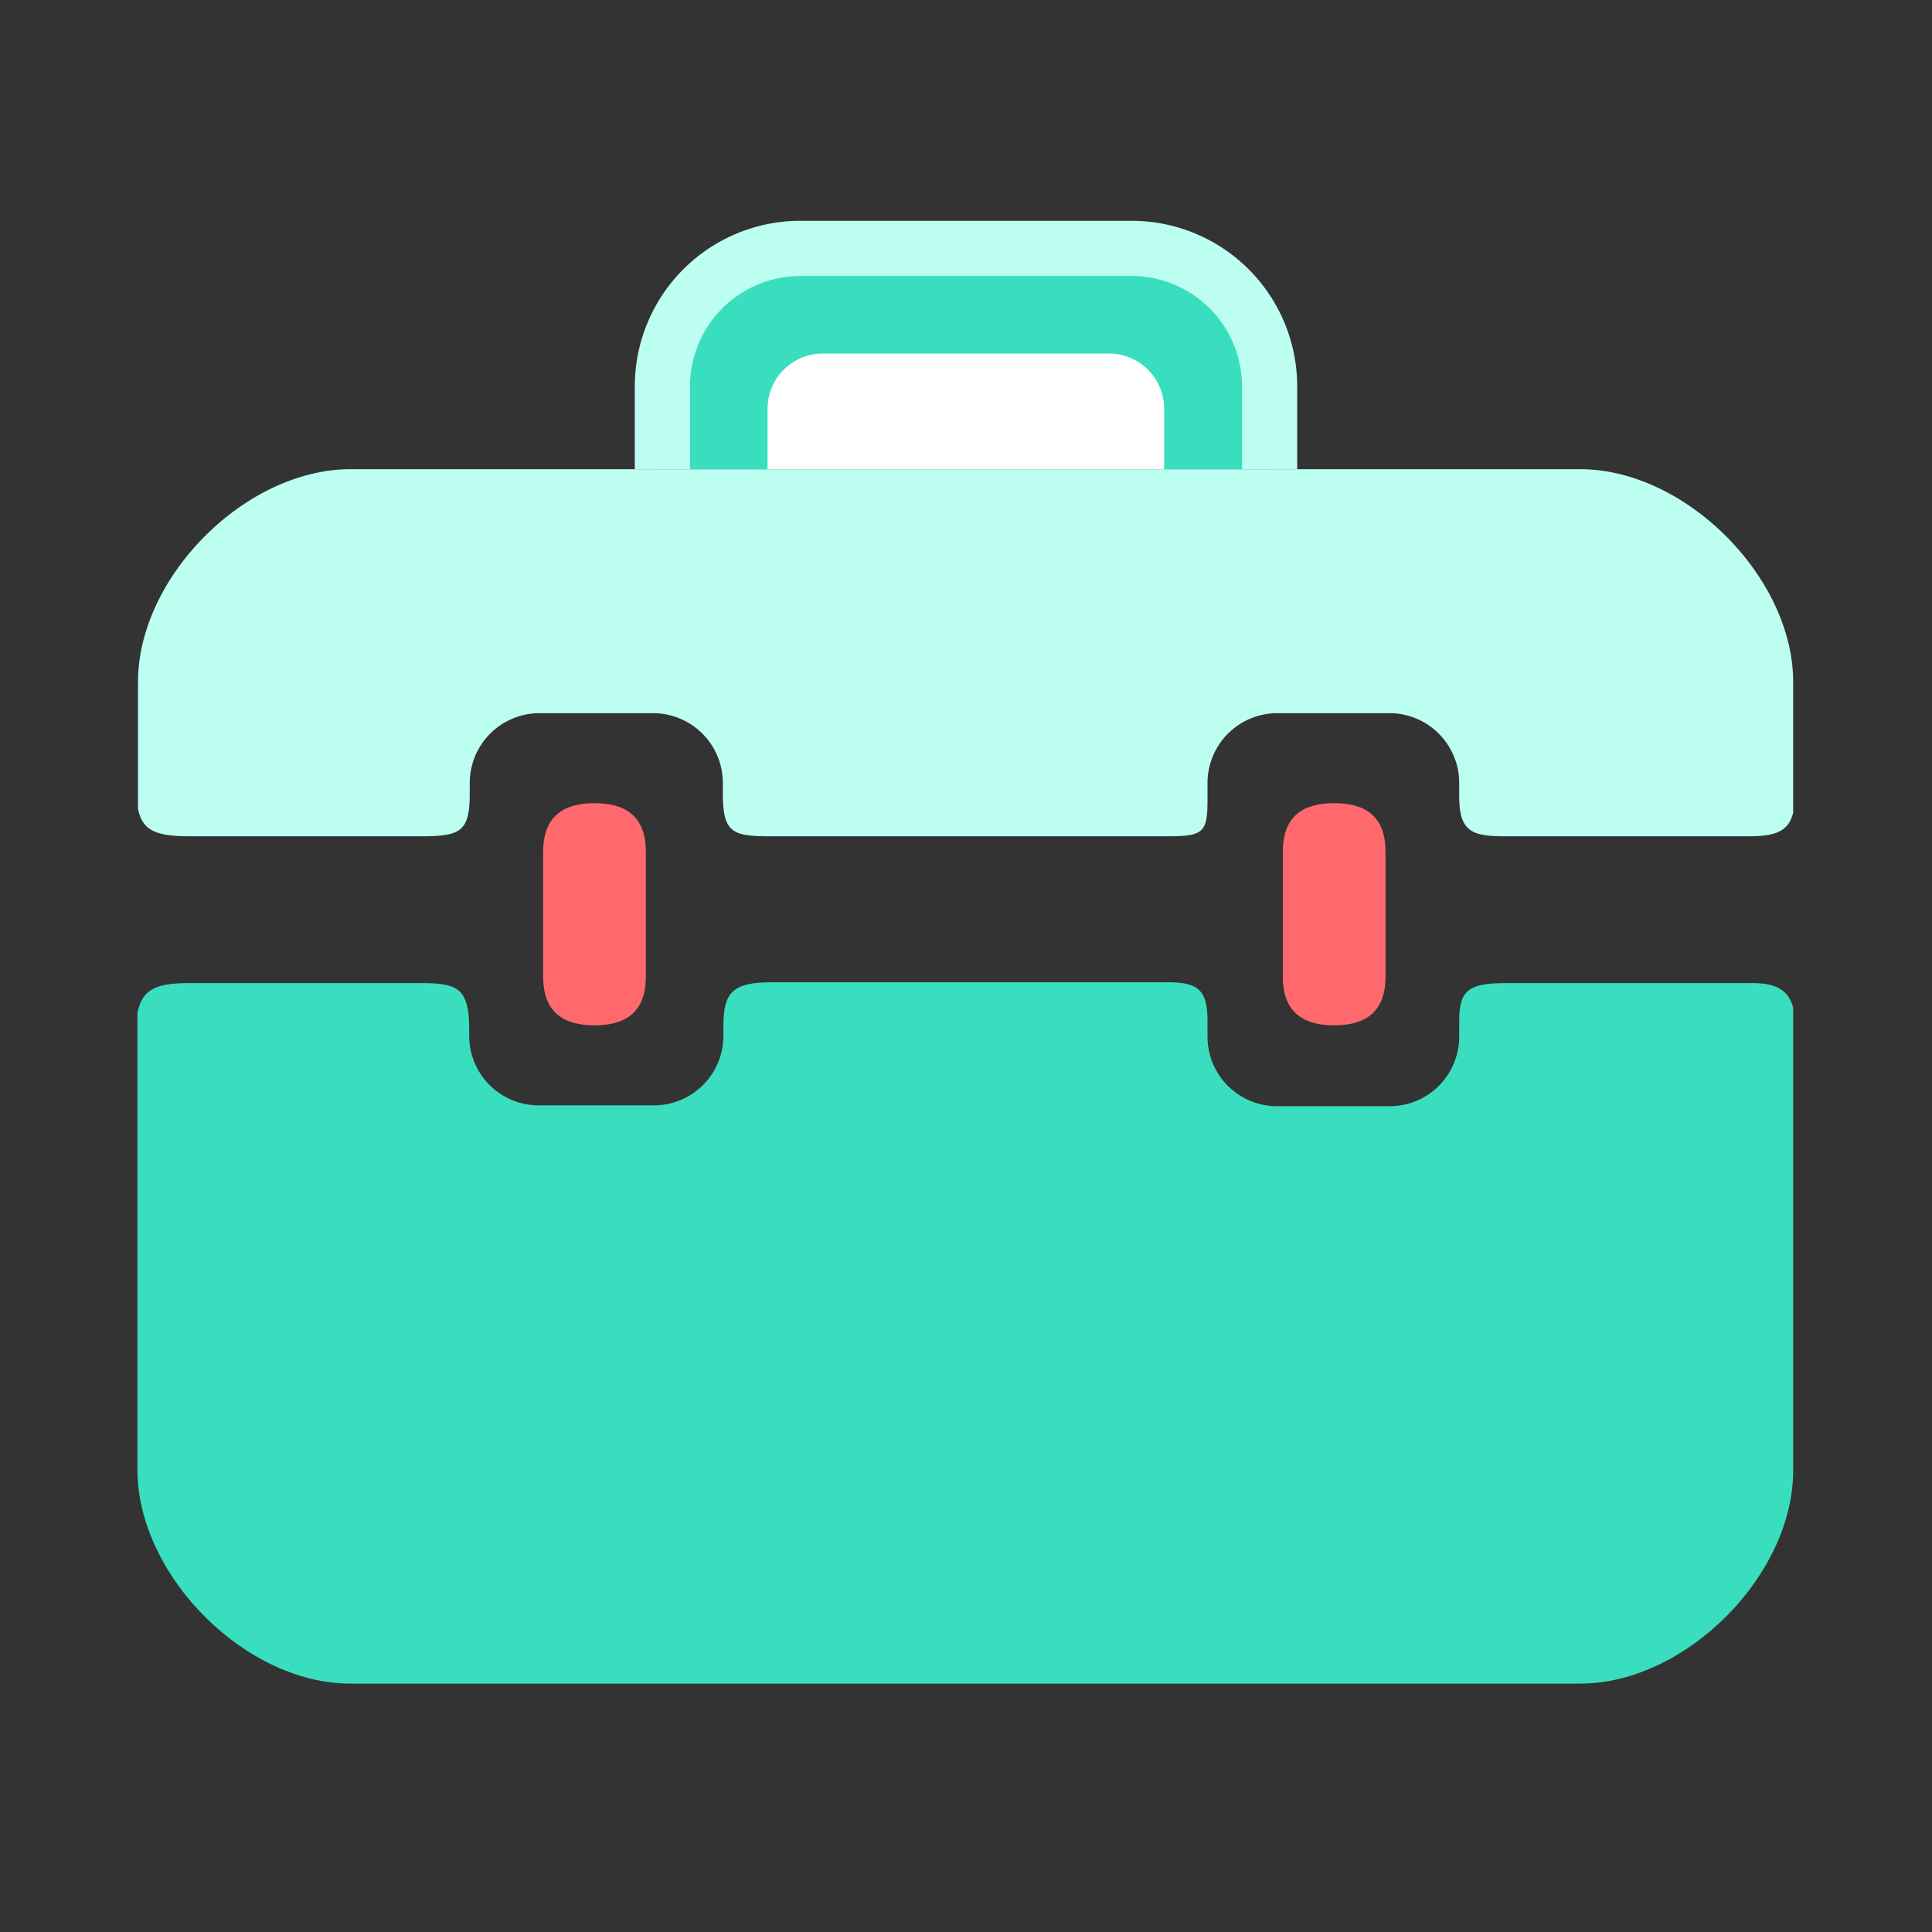
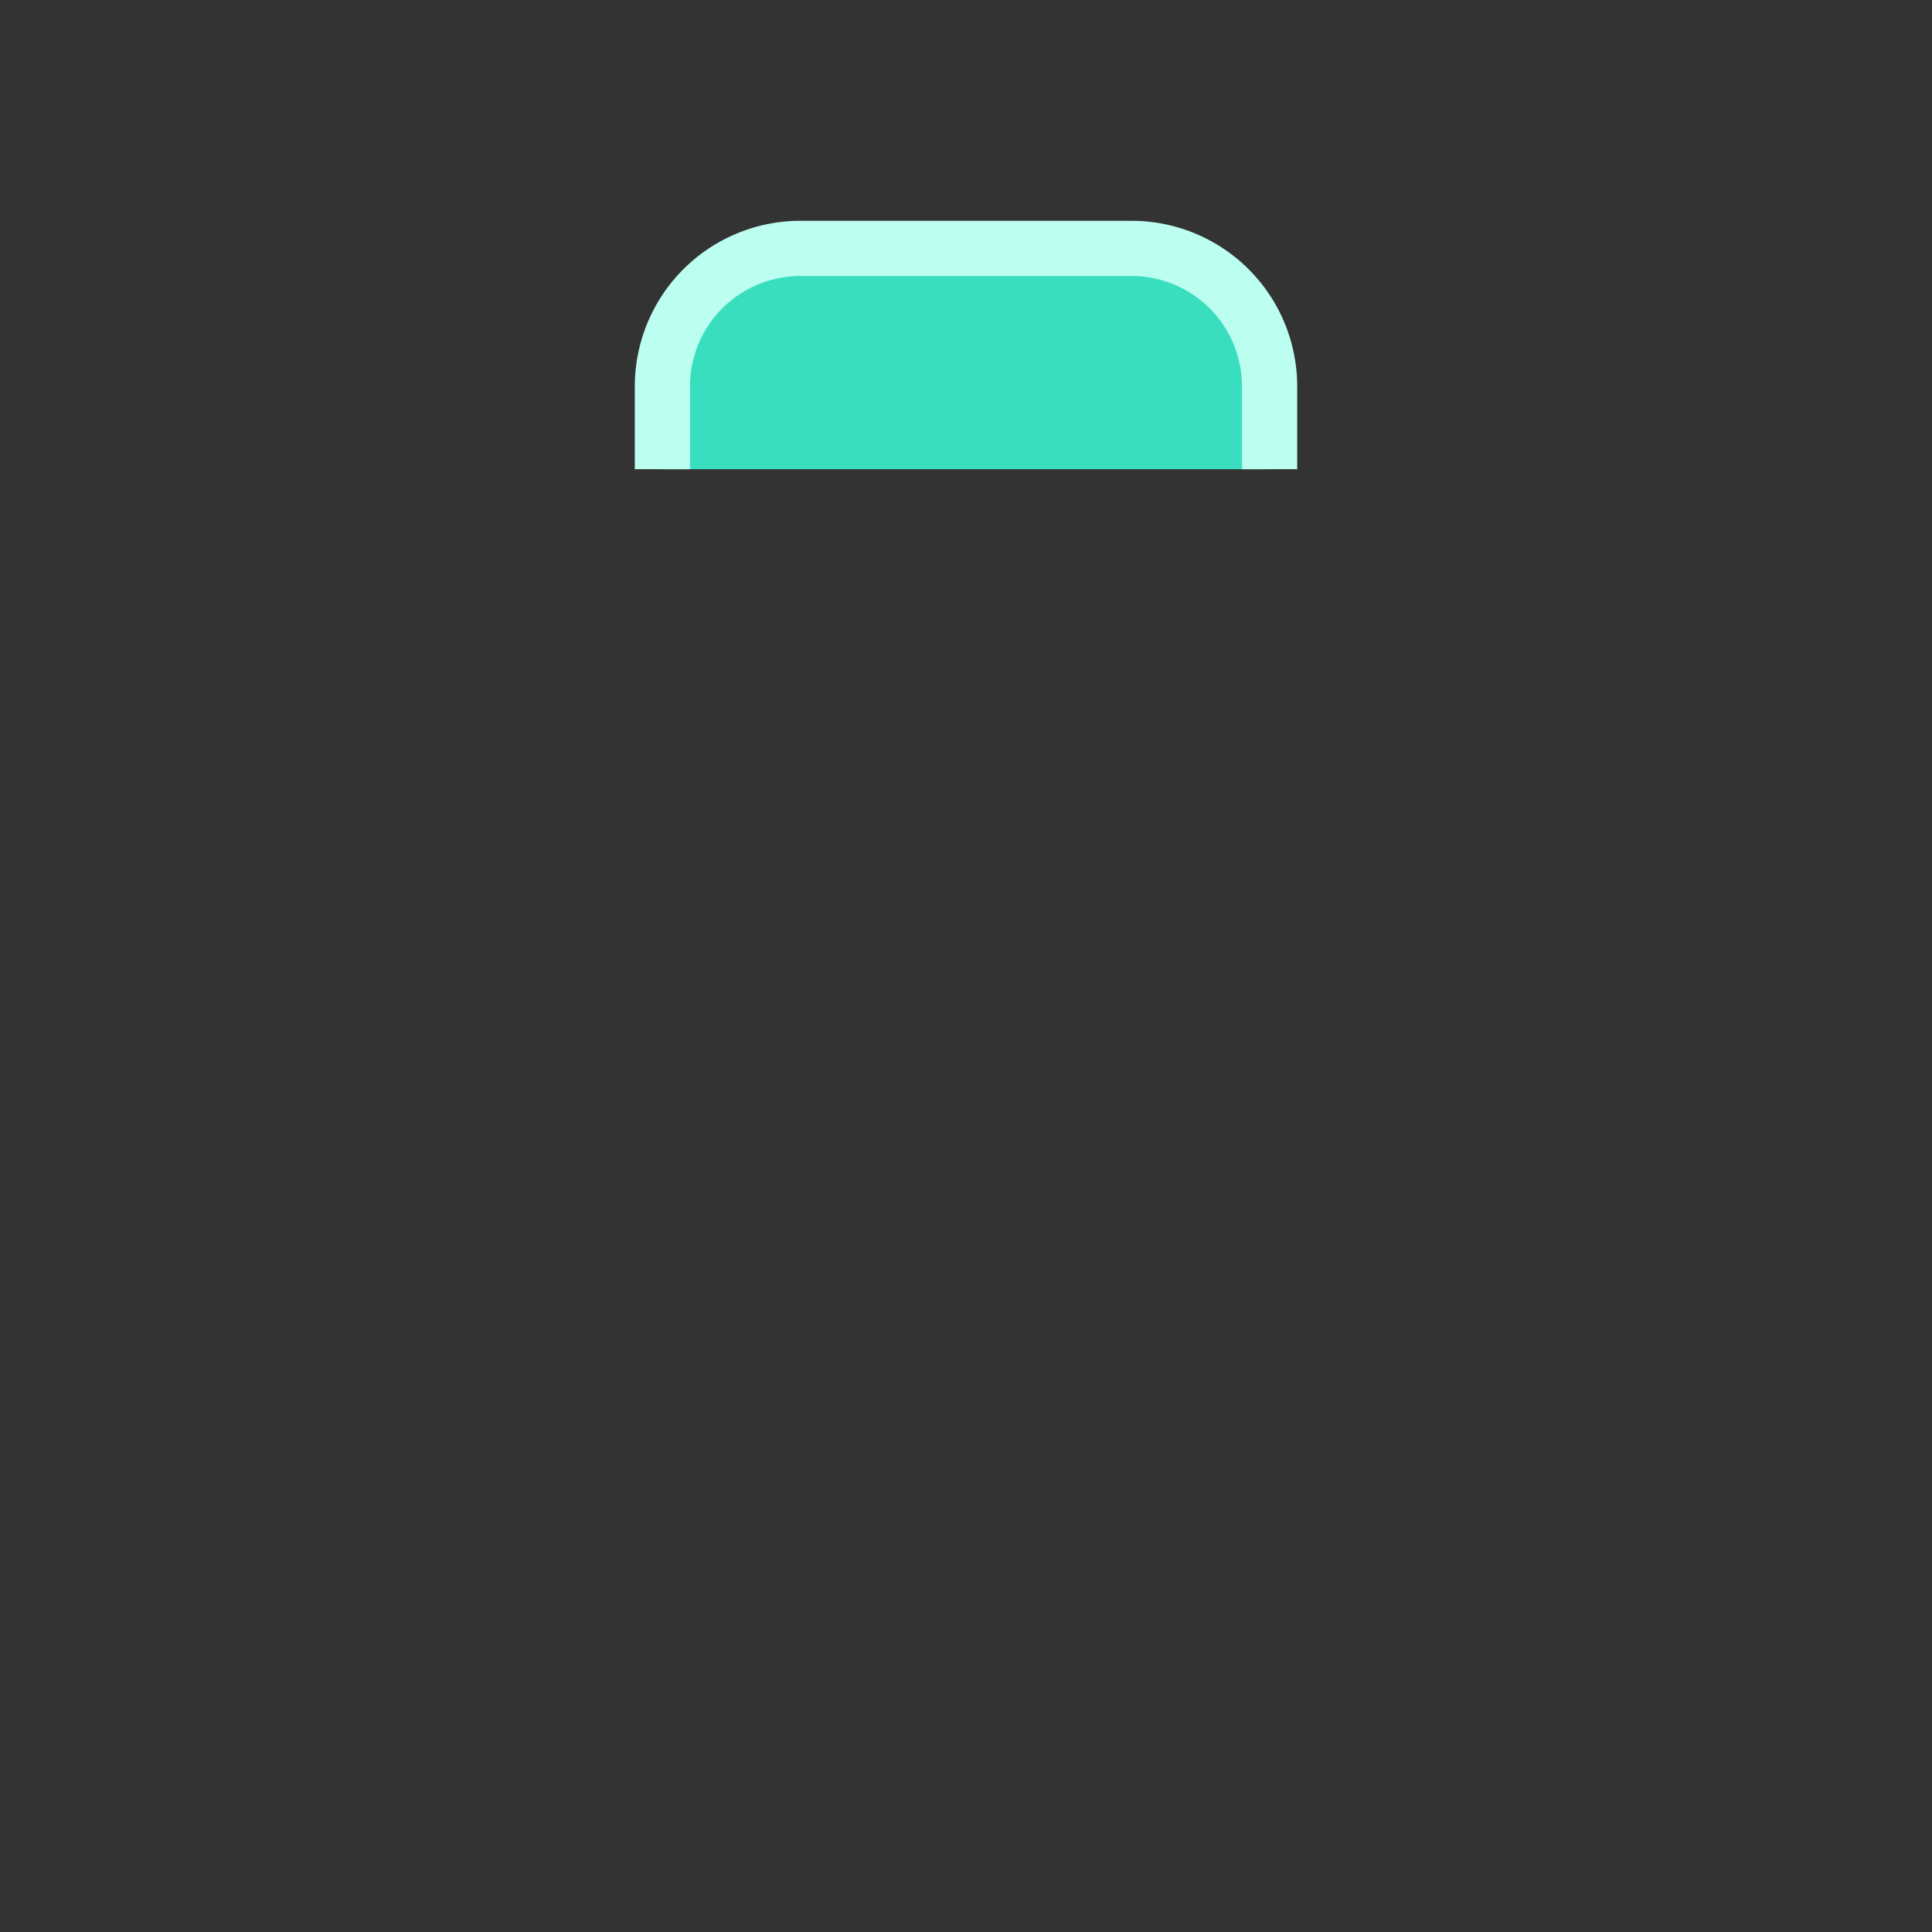
<svg xmlns="http://www.w3.org/2000/svg" id="图层_1" data-name="图层 1" viewBox="0 0 70 70">
  <rect x="0" y="0" width="70" height="70" fill="#333333" stroke="none" />
  <defs>
    <style>.cls-1{fill:#bcfef0;}.cls-2{fill:#ff696d;}.cls-3,.cls-5{fill:#39debf;}.cls-3{stroke:#bcfef0;stroke-miterlimit:10;stroke-width:2px;}.cls-4{fill:#fff;}</style>
  </defs>
  <title>business</title>
-   <path class="cls-1" d="M12.69,17a5.64,5.64,0,0,0-1.16.12C8.13,17.8,5,21.3,5,24.71V29.3c.16.81.67,1,1.89,1h8.34c1.45,0,1.79-.15,1.79-1.56v-.35a2.53,2.53,0,0,1,2.49-2.55h4.19a2.53,2.53,0,0,1,2.49,2.55v.37c0,1.4.35,1.54,1.69,1.54H42.35c1.28,0,1.4-.17,1.4-1.34v-.57a2.53,2.53,0,0,1,2.5-2.55h4.13a2.53,2.53,0,0,1,2.49,2.55v.45c0,1.26.42,1.46,1.64,1.46h8.86c1,0,1.44-.2,1.6-.86V24.71c0-3.41-3.15-6.91-6.54-7.59A5.81,5.81,0,0,0,57.27,17" />
-   <path class="cls-2" d="M23.4,35.39V30.86c0-1.37-.84-1.76-1.86-1.76s-1.86.39-1.86,1.76v4.53c0,1.37.84,1.76,1.86,1.76S23.4,36.76,23.4,35.39Z" />
-   <path class="cls-2" d="M50.2,35.39V30.86c0-1.37-.83-1.76-1.86-1.76s-1.86.39-1.86,1.76v4.53c0,1.37.84,1.76,1.86,1.76S50.2,36.76,50.2,35.39Z" />
  <path class="cls-3" d="M46,17V14a5,5,0,0,0-5-5H29a5,5,0,0,0-5,5v3" />
-   <path class="cls-4" d="M27.81,14.81a2,2,0,0,1,2-2H40.18a2,2,0,0,1,2,2V17H27.81Z" />
-   <path class="cls-5" d="M63.51,35.62H54.58c-1.35,0-1.71.24-1.71,1.37v.55a2.52,2.52,0,0,1-2.49,2.54H46.25a2.52,2.52,0,0,1-2.5-2.54V37c0-1.1-.31-1.41-1.42-1.41H28c-1.42,0-1.79.32-1.79,1.59v.33a2.52,2.52,0,0,1-2.49,2.54H19.49A2.52,2.52,0,0,1,17,37.54v-.21c0-1.49-.37-1.71-1.73-1.71H6.83c-1.19,0-1.69.24-1.85,1.09V53.28C5,57.09,8.89,61,12.69,61H57.26c3.8,0,7.71-3.91,7.71-7.72V36.51C64.8,35.86,64.33,35.62,63.51,35.62Z" />
</svg>